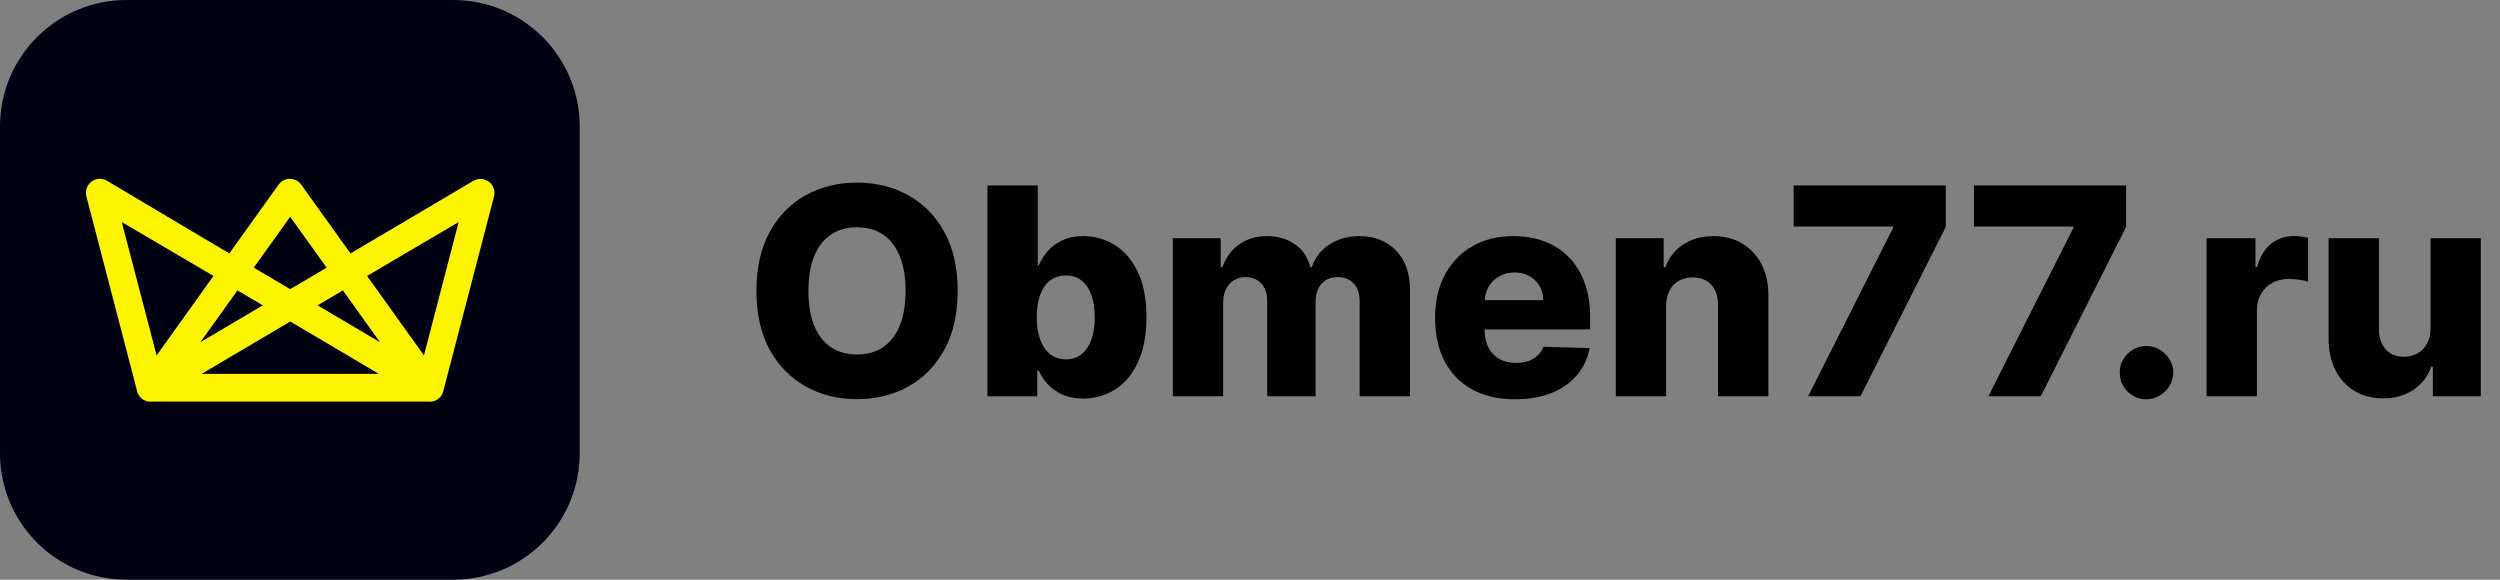
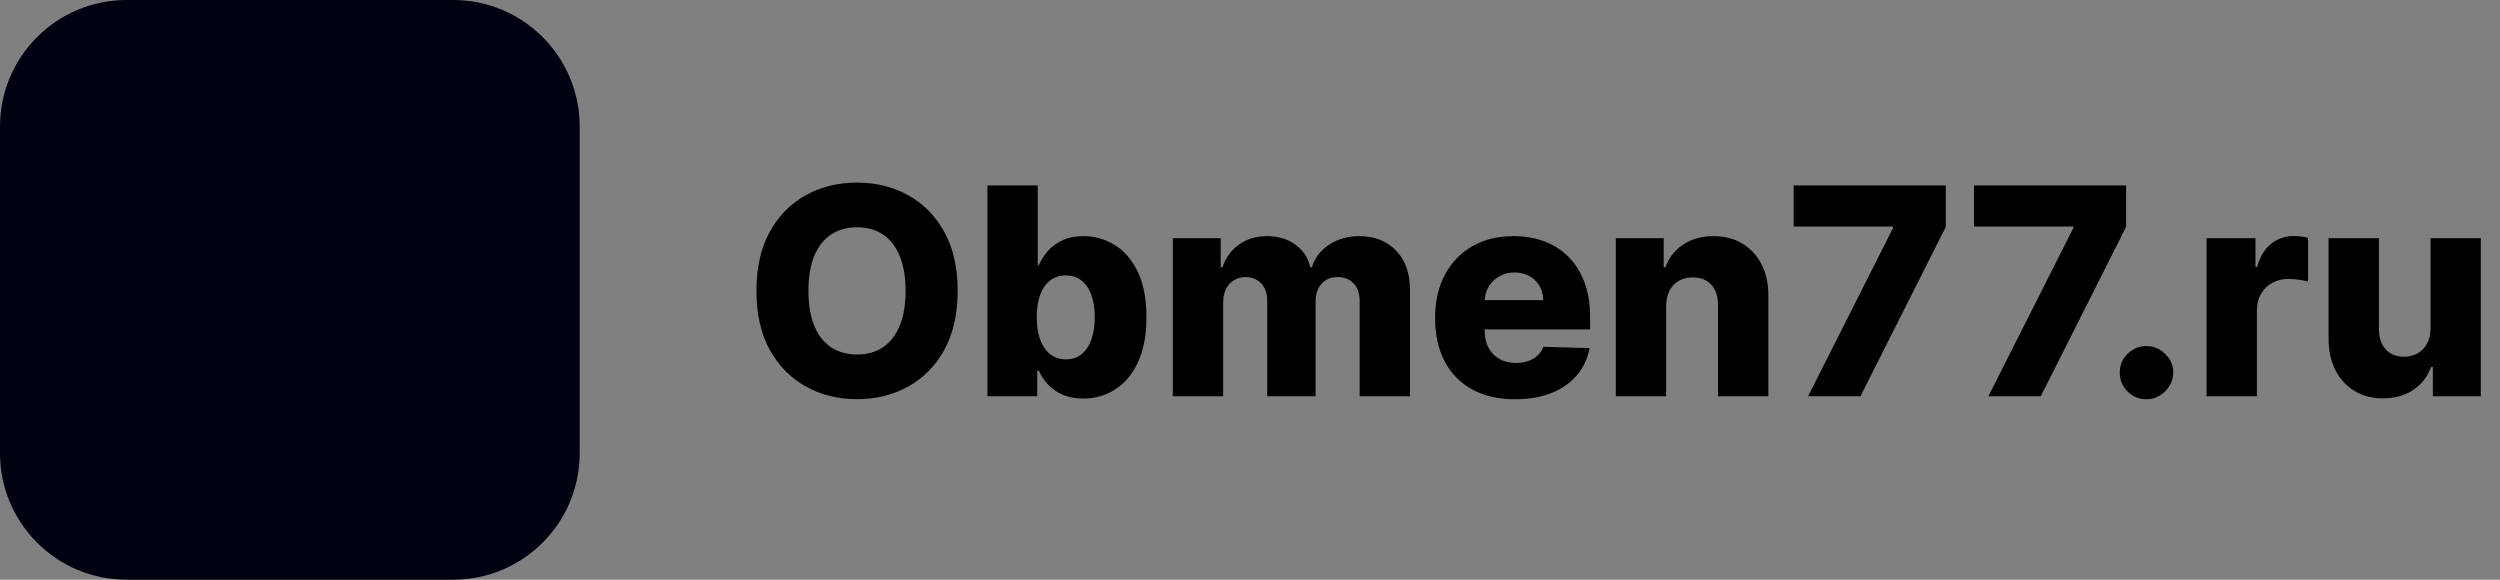
<svg xmlns="http://www.w3.org/2000/svg" width="552" height="128" viewBox="0 0 552 128" fill="none">
  <rect x="0" y="0" width="552" height="128" fill="#808080" stroke="none" />
  <path d="M100.052 0H27.948C12.513 0 0 12.513 0 27.948V100.052C0 115.487 12.513 128 27.948 128H100.052C115.487 128 128 115.487 128 100.052V27.948C128 12.513 115.487 0 100.052 0Z" fill="#000111" />
-   <path d="M22.151 39.484C21.673 39.469 21.197 39.566 20.763 39.766C20.328 39.967 19.946 40.266 19.646 40.639C19.347 41.013 19.139 41.451 19.038 41.919C18.937 42.387 18.947 42.872 19.066 43.336L30.278 86.375V86.431V86.47C30.481 87.178 30.931 87.79 31.546 88.195C32.161 88.601 32.901 88.772 33.632 88.678H94.463C95.155 88.777 95.861 88.637 96.463 88.281C97.066 87.926 97.529 87.376 97.778 86.722V86.722C97.813 86.63 97.843 86.537 97.867 86.442V86.442V86.397L109.085 43.358C109.185 42.965 109.206 42.556 109.148 42.155C109.089 41.753 108.952 41.367 108.745 41.019C108.537 40.671 108.263 40.367 107.938 40.125C107.612 39.882 107.242 39.707 106.849 39.607C106.622 39.551 106.39 39.519 106.156 39.512C105.579 39.497 105.01 39.644 104.513 39.937L77.387 55.957L66.526 40.792C66.242 40.39 65.865 40.061 65.427 39.835C64.99 39.608 64.504 39.49 64.011 39.49C63.518 39.49 63.033 39.608 62.595 39.835C62.157 40.061 61.78 40.39 61.496 40.792L50.63 55.957L23.61 39.909C23.168 39.647 22.666 39.501 22.151 39.484V39.484ZM64.073 47.869L72.122 59.098L64.073 63.849L56.029 59.098L64.073 47.869ZM26.88 49.026L47.136 60.926L34.582 78.477L26.88 49.026ZM101.271 49.026L93.613 78.477L81.048 60.926L101.271 49.026ZM52.435 64.118L58.025 67.421L44.224 75.57L52.435 64.118ZM75.716 64.118L83.915 75.57L70.121 67.421L75.716 64.118ZM64.095 70.987L83.658 82.557H44.509L64.095 70.987Z" fill="#FFF400" />
  <path d="M211.455 64.227C211.455 69.349 210.47 73.689 208.5 77.25C206.53 80.811 203.864 83.515 200.5 85.364C197.152 87.212 193.394 88.136 189.227 88.136C185.045 88.136 181.28 87.204 177.932 85.341C174.583 83.477 171.924 80.773 169.955 77.227C168 73.667 167.023 69.333 167.023 64.227C167.023 59.106 168 54.765 169.955 51.205C171.924 47.644 174.583 44.939 177.932 43.091C181.28 41.242 185.045 40.318 189.227 40.318C193.394 40.318 197.152 41.242 200.5 43.091C203.864 44.939 206.53 47.644 208.5 51.205C210.47 54.765 211.455 59.106 211.455 64.227ZM199.955 64.227C199.955 61.197 199.523 58.636 198.659 56.545C197.811 54.455 196.583 52.871 194.977 51.795C193.386 50.72 191.47 50.182 189.227 50.182C187 50.182 185.083 50.72 183.477 51.795C181.871 52.871 180.636 54.455 179.773 56.545C178.924 58.636 178.5 61.197 178.5 64.227C178.5 67.258 178.924 69.818 179.773 71.909C180.636 74 181.871 75.583 183.477 76.659C185.083 77.735 187 78.273 189.227 78.273C191.47 78.273 193.386 77.735 194.977 76.659C196.583 75.583 197.811 74 198.659 71.909C199.523 69.818 199.955 67.258 199.955 64.227ZM218.023 87.5V40.955H229.136V58.568H229.364C229.818 57.508 230.462 56.485 231.295 55.5C232.144 54.515 233.22 53.712 234.523 53.091C235.841 52.455 237.417 52.136 239.25 52.136C241.674 52.136 243.939 52.773 246.045 54.045C248.167 55.318 249.879 57.28 251.182 59.932C252.485 62.583 253.136 65.962 253.136 70.068C253.136 74.023 252.508 77.333 251.25 80C250.008 82.667 248.326 84.667 246.205 86C244.098 87.333 241.758 88 239.182 88C237.424 88 235.902 87.712 234.614 87.136C233.326 86.561 232.242 85.803 231.364 84.864C230.5 83.924 229.833 82.917 229.364 81.841H229.023V87.5H218.023ZM228.909 70.046C228.909 71.924 229.159 73.561 229.659 74.954C230.174 76.349 230.909 77.432 231.864 78.204C232.833 78.962 233.992 79.341 235.341 79.341C236.705 79.341 237.864 78.962 238.818 78.204C239.773 77.432 240.492 76.349 240.977 74.954C241.477 73.561 241.727 71.924 241.727 70.046C241.727 68.167 241.477 66.538 240.977 65.159C240.492 63.78 239.773 62.712 238.818 61.955C237.879 61.197 236.72 60.818 235.341 60.818C233.977 60.818 232.818 61.189 231.864 61.932C230.909 62.674 230.174 63.735 229.659 65.114C229.159 66.492 228.909 68.136 228.909 70.046ZM258.96 87.5V52.591H269.528V59H269.915C270.642 56.879 271.869 55.205 273.597 53.977C275.324 52.75 277.384 52.136 279.778 52.136C282.203 52.136 284.278 52.758 286.006 54C287.733 55.242 288.831 56.909 289.301 59H289.665C290.316 56.924 291.589 55.265 293.483 54.023C295.377 52.765 297.612 52.136 300.188 52.136C303.491 52.136 306.172 53.197 308.233 55.318C310.294 57.424 311.324 60.318 311.324 64V87.5H300.21V66.546C300.21 64.803 299.763 63.477 298.869 62.568C297.975 61.644 296.816 61.182 295.392 61.182C293.862 61.182 292.657 61.682 291.778 62.682C290.915 63.667 290.483 64.992 290.483 66.659V87.5H279.801V66.432C279.801 64.811 279.362 63.53 278.483 62.591C277.604 61.651 276.445 61.182 275.006 61.182C274.036 61.182 273.18 61.417 272.438 61.886C271.695 62.341 271.112 62.992 270.688 63.841C270.278 64.689 270.074 65.689 270.074 66.841V87.5H258.96ZM334.528 88.159C330.877 88.159 327.725 87.439 325.074 86C322.438 84.546 320.407 82.477 318.983 79.796C317.574 77.099 316.869 73.894 316.869 70.182C316.869 66.576 317.581 63.424 319.006 60.727C320.43 58.015 322.438 55.909 325.028 54.409C327.619 52.894 330.672 52.136 334.188 52.136C336.672 52.136 338.945 52.523 341.006 53.295C343.066 54.068 344.847 55.212 346.347 56.727C347.847 58.242 349.013 60.114 349.847 62.341C350.68 64.553 351.097 67.091 351.097 69.954V72.727H320.756V66.273H340.756C340.741 65.091 340.46 64.038 339.915 63.114C339.369 62.189 338.619 61.47 337.665 60.955C336.725 60.424 335.642 60.159 334.415 60.159C333.172 60.159 332.059 60.439 331.074 61C330.089 61.545 329.309 62.295 328.733 63.25C328.157 64.189 327.854 65.258 327.824 66.454V73.023C327.824 74.447 328.104 75.697 328.665 76.773C329.225 77.833 330.021 78.659 331.051 79.25C332.081 79.841 333.309 80.136 334.733 80.136C335.718 80.136 336.612 80 337.415 79.727C338.218 79.454 338.907 79.053 339.483 78.523C340.059 77.992 340.491 77.341 340.778 76.568L350.983 76.864C350.559 79.151 349.627 81.144 348.188 82.841C346.763 84.523 344.892 85.833 342.574 86.773C340.256 87.697 337.574 88.159 334.528 88.159ZM367.886 67.591V87.5H356.773V52.591H367.341V59H367.727C368.5 56.864 369.818 55.189 371.682 53.977C373.545 52.75 375.765 52.136 378.341 52.136C380.795 52.136 382.924 52.689 384.727 53.795C386.545 54.886 387.955 56.417 388.955 58.386C389.97 60.341 390.47 62.629 390.455 65.25V87.5H379.341V67.432C379.356 65.492 378.864 63.977 377.864 62.886C376.879 61.795 375.508 61.25 373.75 61.25C372.583 61.25 371.553 61.508 370.659 62.023C369.78 62.523 369.098 63.242 368.614 64.182C368.144 65.121 367.902 66.258 367.886 67.591ZM399.222 87.5L417.994 50.318V50.023H396.04V40.955H429.631V50.091L410.79 87.5H399.222ZM439.034 87.5L457.807 50.318V50.023H435.852V40.955H469.443V50.091L450.602 87.5H439.034ZM473.96 88.159C472.324 88.159 470.922 87.583 469.756 86.432C468.604 85.28 468.036 83.886 468.051 82.25C468.036 80.644 468.604 79.273 469.756 78.136C470.922 76.985 472.324 76.409 473.96 76.409C475.506 76.409 476.869 76.985 478.051 78.136C479.248 79.273 479.854 80.644 479.869 82.25C479.854 83.341 479.566 84.333 479.006 85.227C478.46 86.121 477.741 86.833 476.847 87.364C475.968 87.894 475.006 88.159 473.96 88.159ZM487.21 87.5V52.591H498.006V58.955H498.369C499.006 56.651 500.044 54.939 501.483 53.818C502.922 52.682 504.597 52.114 506.506 52.114C507.021 52.114 507.551 52.151 508.097 52.227C508.642 52.288 509.15 52.386 509.619 52.523V62.182C509.089 62 508.392 61.856 507.528 61.75C506.68 61.644 505.922 61.591 505.256 61.591C503.938 61.591 502.748 61.886 501.688 62.477C500.642 63.053 499.816 63.864 499.21 64.909C498.619 65.939 498.324 67.151 498.324 68.546V87.5H487.21ZM536.67 72.432V52.591H547.761V87.5H537.17V81H536.807C536.034 83.136 534.716 84.833 532.852 86.091C531.004 87.333 528.769 87.954 526.148 87.954C523.769 87.954 521.678 87.409 519.875 86.318C518.072 85.227 516.67 83.704 515.67 81.75C514.67 79.78 514.163 77.477 514.148 74.841V52.591H525.261V72.659C525.277 74.553 525.777 76.046 526.761 77.136C527.746 78.227 529.087 78.773 530.784 78.773C531.89 78.773 532.883 78.53 533.761 78.046C534.655 77.546 535.36 76.826 535.875 75.886C536.405 74.932 536.67 73.78 536.67 72.432Z" fill="black" />
</svg>